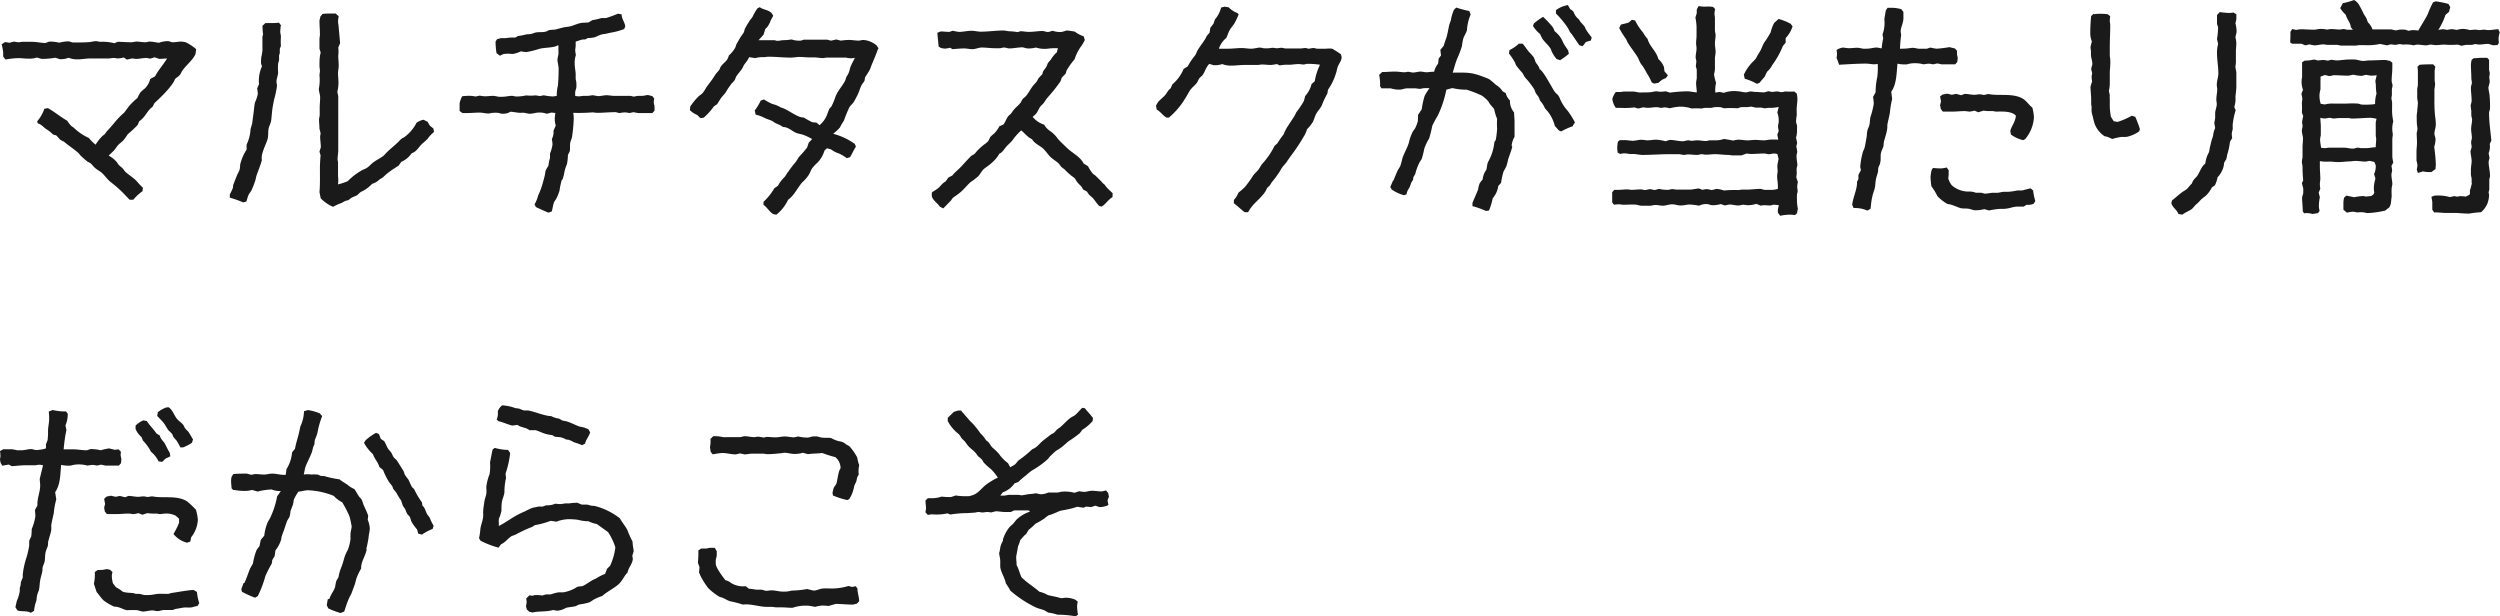
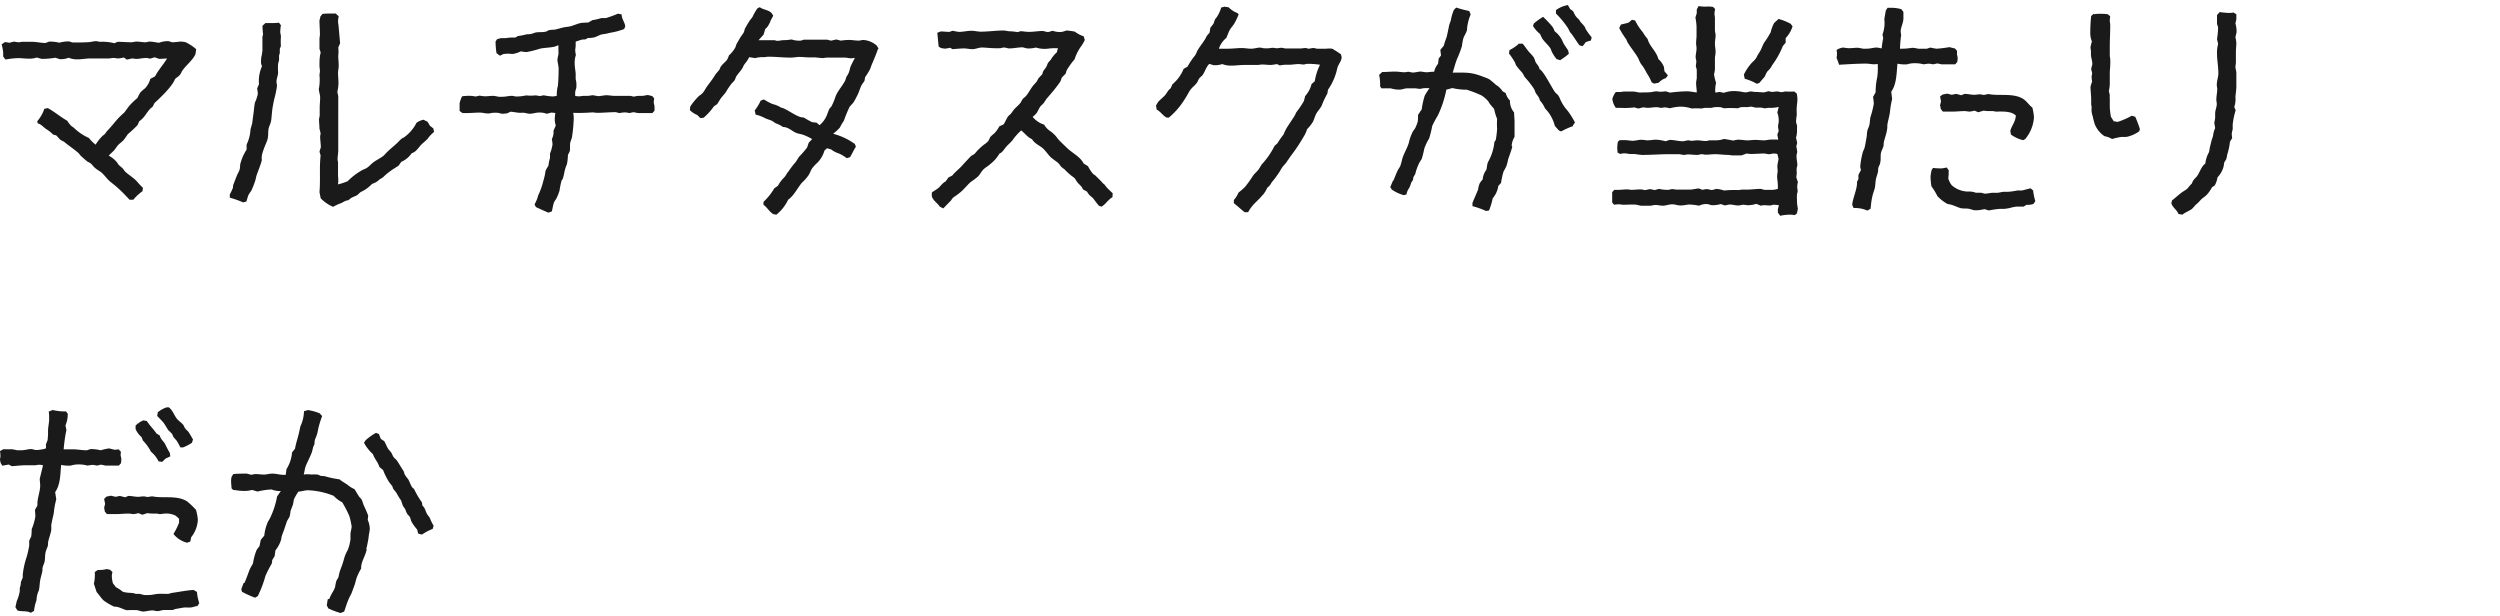
<svg xmlns="http://www.w3.org/2000/svg" viewBox="0 0 446.04 109.92">
  <defs>
    <style>.cls-1{fill:#1a1a1a;}</style>
  </defs>
  <g id="Layer_2" data-name="Layer 2">
    <g id="レイヤー_1" data-name="レイヤー 1">
      <path class="cls-1" d="M24.56,22.3a20.73,20.73,0,0,1-1.76,1.64A10.72,10.72,0,0,1,22,25.05c-.33.33-.7.58-.95.86s-.41.58-.65.86-.7.66-1,1a5,5,0,0,1,1.36,1.06,6.87,6.87,0,0,1,.41.58c.2.2.49.41.69.61s.33.45.49.62c.58.53,1.36,1,2,1.64a16.17,16.17,0,0,0,1.15,1.23l-.08.61a8.14,8.14,0,0,0-1.64,1.52l-.66,0c-.69-.74-1.43-1.52-2.17-2.17-.45-.41-.9-.74-1.35-1.11s-.95-1.11-1.52-1.6c-.37-.28-.78-.49-1.15-.82s-.45-.53-.7-.74a1.92,1.92,0,0,0-.57-.32c-.45-.37-.94-.78-1.35-1.19a2.51,2.51,0,0,0-.54-.58c-.57-.49-1.18-.9-1.76-1.35l-.61-.49a3.87,3.87,0,0,1-.62-.33c-.24-.2-.49-.53-.74-.78L9.47,24A6.34,6.34,0,0,0,8.2,23c-.57-.41-.78-.78-1.48-1l-.08-.37a6.48,6.48,0,0,0,1.27-2.22l.62-.12c1.23.66,2.29,1.6,3.48,2.26a3.46,3.46,0,0,0,.54.73c.12.21.45.37.65.54a9.1,9.1,0,0,0,2.67,1.8,6.38,6.38,0,0,0,1.19,1.19,7.86,7.86,0,0,1,1.19-1.52c.12-.12.32-.24.45-.37l.36-.49c.25-.28.5-.53.74-.82.41-.45.78-.94,1.19-1.39a15.07,15.07,0,0,1,1.15-1.11c.41-.49.7-1,1.15-1.47a11,11,0,0,1,1.23-1.15,7.26,7.26,0,0,1,.53-1,7.12,7.12,0,0,1,.82-.73,3.79,3.79,0,0,0,.94-1.68l.86-.46c.58-1.14,1.48-2.09,2.14-3.19l-1.4.08-.82-.29-.82.25a4.66,4.66,0,0,0-.65-.13c-.58,0-1.32.17-1.73.17s-.57-.08-.86-.08c0,0-.82.2-.9.2l-.53-.37a8.75,8.75,0,0,1-1,.17c-.25,0-.58-.09-.87-.09s-.57.09-.86.09c-1.06,0-2.13,0-3.24,0-.73,0-1.55.16-2.29.16a4,4,0,0,1-1.6-.29,3.58,3.58,0,0,1-1.6.25s-.66-.21-.74-.25a15.31,15.31,0,0,1-2.46.21s-.78-.21-.86-.25A4.29,4.29,0,0,1,5,10.46c-.57,0-1.15-.09-1.72-.09a14.45,14.45,0,0,0-2.3.25l-.41-.53c0-.25,0-.5,0-.74A9.15,9.15,0,0,0,.29,7.91L.9,7.5l.78.13.82-.21a5.79,5.79,0,0,0,.82.12c.25,0,.49-.08.7-.08.57,0,1.15,0,1.68,0,.82,0,1.64.21,2.42.21l.65-.25a7,7,0,0,1,1.81.2,6.63,6.63,0,0,1,1.6-.24c.28,0,.61.2.9.2,1,0,2.05,0,3-.08a8.5,8.5,0,0,1,1-.16c.28,0,.57.12.82.12a8.5,8.5,0,0,1,2.5.25L21,7.46c.78,0,1.64.08,2.42.08.29,0,.66-.12.94-.12.49,0,1.07.12,1.6.12.25,0,.49-.12.74-.12.53,0,1.15.16,1.68.21a4.45,4.45,0,0,1,1.6-.29c.25,0,.57.2.82.2.53,0,1-.12,1.56-.12a4.71,4.71,0,0,1,.78.12A9,9,0,0,1,35,8.77l-.12.87c-.49,1.14-1.72,2-2.42,3.07a3,3,0,0,1-.37.66c-.24.28-.61.49-.86.73-.49,1.32-2.66,3.37-3.65,4.27l-.37.7c-1,.69-1.19,1.76-2.38,2.58Z" />
      <path class="cls-1" d="M50.1,4.59A10.36,10.36,0,0,0,50,5.7c0,.16.12.53.12.9a10.56,10.56,0,0,0,0,1.6l-.2.53c0,.21,0,.45,0,.66s-.13.41-.13.57,0,.5,0,.78c0,0-.17.58-.17.66a9.62,9.62,0,0,0,0,1.52c0,.53-.29,1.1-.29,1.64,0,.24.09.53.09.77a17.48,17.48,0,0,1-.5,2.38c-.12.58-.24,1.15-.32,1.72s-.13,1.36-.21,2-.41,1.07-.49,1.64,0,1.32-.21,1.93-.53,1.23-.73,1.89a5.73,5.73,0,0,0-.25.9,5.56,5.56,0,0,0,0,.82c-.21.82-.66,1.88-.94,2.7-.09.29-.13.58-.21.87a17,17,0,0,1-.74,1.88,5.93,5.93,0,0,0-.49.74c-.16.37-.25.82-.37,1.15l-.57.16A20.86,20.86,0,0,0,41,35.26l0-.57a11.18,11.18,0,0,0,.53-1.11c.09-.2,0-.49.13-.7.2-.53.45-1.19.69-1.76a6.71,6.71,0,0,0,.41-.86,7,7,0,0,0,.09-.9A8.59,8.59,0,0,1,44,26.69v-.9a7.12,7.12,0,0,0,.7-2.75l.29-1c.08-.62.16-1.23.24-1.81s.13-1.35.25-1.92A7.13,7.13,0,0,0,46,16.77a8,8,0,0,0-.12-1l.33-.74a6.38,6.38,0,0,1,.53-3.2l-.17-.53c0-.5,0-1,.13-1.44l.12-.78c0-.16,0-.33,0-.49,0-.53,0-1.07,0-1.64,0-.16,0-.25,0-.41l.12-.41c-.08-.53-.08-1-.12-1.52l.53-.49c.25,0,.54,0,.78,0,.53,0,1.07,0,1.64-.08l.37.49ZM57.48,2.5a7,7,0,0,1,.9-.08c.5,0,1,0,1.52,0l.53.49a6.58,6.58,0,0,0-.12.86,4.06,4.06,0,0,0,.08.7l.29,3.24-.33.78a5.6,5.6,0,0,1,0,1.43c0,.58.08,1.15.08,1.77,0,.45-.12.94-.12,1.43s.08,1.07.08,1.64a7,7,0,0,1-.2,1.6c0,.08.16.78.16.82V22.8c0,.24,0,.45,0,.69,0,1.11,0,2.18,0,3.32,0,.5-.12,1.07-.12,1.65,0,.16.08.36.08.53,0,.33,0,.65,0,1s0,.45,0,.7,0,.49,0,.74a6,6,0,0,1,0,1.47,12,12,0,0,0,1.72-.57,11.43,11.43,0,0,1,2.51-1.93c.28-.16.57-.24.86-.41.45-.28.77-.69,1.18-1,.58-.45,1.36-.78,1.93-1.27l.45-.49c.66-.66,1.4-1.23,2-1.81.21-.2.41-.45.66-.65s.45-.21.61-.37a7.22,7.22,0,0,0,2.09-2.5,3.62,3.62,0,0,1,1.23-.54l.74.37.41.7.62.49.12.62a6.16,6.16,0,0,0-1.15,1.23,12,12,0,0,1-1,.9c-.41.41-.78,1-1.23,1.35a2.26,2.26,0,0,1-.62.33,4.23,4.23,0,0,1-1.84,1.52l-.49.69c-.5.33-1,.62-1.44.95a10.32,10.32,0,0,0-1.31,1.1c-.21.17-.49.29-.7.45a3,3,0,0,1-1.27.74,6.15,6.15,0,0,1-2,1.44c-.24.16-.45.41-.65.57-.54.33-.87.25-1.56.9l-.41.08a7.05,7.05,0,0,0-.82.42,9.07,9.07,0,0,0-1.52.69,6.77,6.77,0,0,1-2.21-1.52L57,34.28c.12-1.36.08-2.75.08-4.1q0-1.23.12-2.46l-.2-.66.24-.78c0-.65-.12-1.27-.12-1.93,0-.2.08-.36.08-.53A6,6,0,0,0,57,23c0-.57-.08-1.11-.08-1.68,0-.25.12-.53.12-.78,0-.41,0-.9,0-1.39s.08-1.15.08-1.77c0-.41-.2-1-.24-1.47A8.41,8.41,0,0,0,57,13.45c0-.25.08-.53.08-.78S57,12,57,11.77c0-.58,0-1.19.08-1.72,0-.21.12-.46.12-.66S57,8.86,57,8.61c0-.49,0-1.15,0-1.68,0-.21.08-.49.08-.74,0-.86-.08-1.68-.08-2.54,0,0,.16-.62.16-.7l.33-.41Z" />
      <path class="cls-1" d="M116.73,17.59a3.62,3.62,0,0,0-.09.66c0,.24.13.53.13.73a5,5,0,0,1,0,.78l-.37.41c-.86,0-1.64,0-2.5,0a6.21,6.21,0,0,1-.86-.16l-.74.16a6.49,6.49,0,0,0-.78-.12,8,8,0,0,0-1,.12c-.09,0-.62-.16-.66-.16-1.15,0-2.22.12-3.32.12-.29,0-.58-.08-.86-.08a29.86,29.86,0,0,1-3.41.08,5.49,5.49,0,0,1,.09,1.23,28.43,28.43,0,0,1-.33,3.24,7.91,7.91,0,0,0-.29.86c-.08.45,0,1-.08,1.52l-.33.66a9.69,9.69,0,0,1-.16,1.55c-.09.33-.25.62-.33.95-.17.57-.21,1.1-.41,1.68,0,.16-.21.28-.25.45A14.24,14.24,0,0,0,99.83,34a8.38,8.38,0,0,1-.53,1.35c-.12.25-.37.54-.45.74-.2.53-.25,1.15-.41,1.64l-.61.21c-.78-.33-1.48-.66-2.22-1l-.24-.49A5.62,5.62,0,0,0,96,34.93c.08-.24.25-.53.33-.78a11.86,11.86,0,0,0,.45-1.27c.12-.49.29-1,.41-1.56.08-.28.08-.61.16-.86s.33-.61.5-.9a7.78,7.78,0,0,1,.28-1.39c0-.25,0-.54,0-.78a6.6,6.6,0,0,0,.45-1.64,8.34,8.34,0,0,0-.12-.94,2.65,2.65,0,0,0,.29-1.48l.41-.94A3.51,3.51,0,0,1,99,20.91a4.67,4.67,0,0,1,.09-.74,4.78,4.78,0,0,0-.74-.08s-.74.21-.82.21A3.45,3.45,0,0,0,96,20.09c-.37,0-1,.21-1.52.21a7.47,7.47,0,0,1-.9-.17,3.53,3.53,0,0,0-.65,0c-.62,0-1.23-.16-1.85-.2l-.57.28a6.44,6.44,0,0,1-.86.09c-.21,0-.54-.13-.82-.17a6.93,6.93,0,0,0-.91,0c-.2,0-.53.12-.78.12-.53,0-1.06-.16-1.55-.16-.78,0-1.48.08-2.26.08h-.82L82,19.8c0-.49,0-.94,0-1.39a5.41,5.41,0,0,1,.45-1.23,9.37,9.37,0,0,1,1.52-.08,7.18,7.18,0,0,1,.9.12l.7-.16a7.32,7.32,0,0,0,.94.12c.53,0,1-.08,1.52-.08a7.41,7.41,0,0,1,.9.16,5.08,5.08,0,0,0,.78,0c.53,0,1.1-.16,1.6-.16.28,0,.57.12.86.12a8.49,8.49,0,0,0,1.72-.2,7.14,7.14,0,0,0,1.6,0,5.22,5.22,0,0,1,.82.12L97,17a10.37,10.37,0,0,0,1.64.21,4.1,4.1,0,0,0,.7-.12,6.7,6.7,0,0,1,.21-1.85c.08-1,.12-2,.12-3,0-.49-.21-1.07-.21-1.64a6.54,6.54,0,0,1,.17-.86,5.08,5.08,0,0,0,0-.78c0-.33,0-.57,0-.9a5.58,5.58,0,0,1-.74.28c-.82.17-1.68.17-2.5.33a18.46,18.46,0,0,1-2.46.62,6.71,6.71,0,0,1-1-.13,5,5,0,0,1-1.39.46,6,6,0,0,1-.82-.05c-.29,0-.57.05-.86.05l-.66.32-.61-.45a12.19,12.19,0,0,1-.17-2.09L88.68,7a7.64,7.64,0,0,1,.74-.2c.29,0,.58,0,.86,0a6.72,6.72,0,0,1,1.64-.09l.49-.28A11,11,0,0,0,94,6.11c.29,0,.58,0,.86-.08s.54-.21.82-.25c.54-.08,1.07,0,1.6-.12.25,0,.5-.25.7-.29a8.93,8.93,0,0,1,1-.08c.54-.12.95-.25,1.44-.37s.94-.12,1.43-.25,1.11-.41,1.6-.53S104.55,4.06,105,4l.7-.41a9.61,9.61,0,0,0,1.6-.37c.24,0,.57,0,.82,0a20.12,20.12,0,0,0,2.13-.78l.66.12c0,.82.53,1.35.65,2.13l-.2.49a12.42,12.42,0,0,1-2.46.66L108.2,6c-.29.08-.62.08-.9.16-.45.12-.86.41-1.36.53a6.38,6.38,0,0,1-1,.09c-.16,0-.33.2-.49.24s-.49,0-.74.08-.66.21-1,.33c0,.25,0,.45,0,.7s-.08.57-.08.9a5.26,5.26,0,0,0,.12.78,4.31,4.31,0,0,0-.21,1.64c0,.53.13,1.11.17,1.68,0,.29,0,.58,0,.86s.12.54.12.78a5.56,5.56,0,0,1,0,.82c0,.12-.21.74-.21.82,0,.25,0,.49,0,.7a3.83,3.83,0,0,0,.66.08c.29,0,.53-.08.82-.08s.57,0,.82,0c0,0,.74-.12.82-.12s.9.16.94.16c.49,0,1.19-.16,1.48-.16.49,0,1,.12,1.56.12.2,0,.49,0,.74,0s.65,0,1,0,.61,0,.94,0,.45.12.66.12.53-.12.82-.12.53,0,.78,0c0,0,.86-.16.94-.16l.78.2Z" />
      <path class="cls-1" d="M156.66,8.69c-.33,1-.78,2-1.19,3l-.24.66a13.18,13.18,0,0,1-.86,1.39c-.09.21-.05.54-.17.74s-.41.54-.53.82c-.25.49-.45,1.27-.78,1.85-.17.33-.37.74-.58,1.06s-.53.58-.73.86a22.19,22.19,0,0,0-1,2.42l-.53.86a2.09,2.09,0,0,1-.25.46,9.83,9.83,0,0,1-1.15,1.06,11.64,11.64,0,0,1,3.86,1.81l.2.49c-.41.61-.65,1.23-1.06,1.88l-.58.17a7,7,0,0,0-1.35-.82,4.44,4.44,0,0,1-1.43-.74l-.74-.21-.45.41a5.28,5.28,0,0,1-1.19,2.1,8,8,0,0,0-1,1.06c-.28.41-.45,1-.73,1.35a7.16,7.16,0,0,1-1.07,1.19c-.86,1-1.4,2.3-2.5,3.08a7.46,7.46,0,0,1-2.09,2.66l-.5-.08c-.73-.37-1.1-1.19-1.8-1.68l0-.53a10.49,10.49,0,0,0,1.93-2.42l.65-.45a5.92,5.92,0,0,1,1.15-1.52c.29-.33.45-.74.7-1A19.88,19.88,0,0,1,142,28.86l.54-.86A17.85,17.85,0,0,0,144,26.32c.08-.24.21-.61.29-.86l.61-.65a10,10,0,0,0-1.55-.74c-.46-.17-1-.21-1.4-.41-.78-.37-1.35-1-2.25-1a5.09,5.09,0,0,0-1.27-.65c-.25-.13-.46-.33-.7-.45s-.82-.29-1.19-.46a6.91,6.91,0,0,0-1.72-.65l-.17-.74a8.54,8.54,0,0,0,1.07-1.76l.57-.21a11.31,11.31,0,0,0,1.44.78c.2.08.45.12.66.21a4.72,4.72,0,0,1,.94.45c.16.08.33.08.49.16,1,.45,1.89,1.15,2.91,1.52a4.27,4.27,0,0,0,.7.12,15,15,0,0,0,1.47.82l.78.08.54.45a4.47,4.47,0,0,0,1.39-2l.29-.78c.12-.25.37-.41.49-.66a11,11,0,0,0,.7-1.72c.41-1,1.18-1.8,1.68-2.75.12-.24.16-.53.28-.78a3,3,0,0,0,.37-.65c.17-.37.21-.82.37-1.19s.49-1,.74-1.48a4.65,4.65,0,0,1-.74.08c-.37,0-.7-.12-1-.12-1.11,0-2.18,0-3.24,0-.25,0-.49.08-.74.08-.53,0-1.07-.12-1.6-.12-.29,0-.53,0-.82,0-.57,0-1.19-.08-1.8-.08-.45,0-1,.12-1.52.12-1.31,0-2.66-.16-4-.16-.24,0-.53.08-.78.08a4.71,4.71,0,0,0-1.55.17l-1.07-.17a6.13,6.13,0,0,1-.82,1.23,3.87,3.87,0,0,0-.37.7c-.33.53-.74.94-1.07,1.43-.16.21-.2.54-.36.78a7.15,7.15,0,0,1-.54.58l-.61.86-.45.74c-.33.45-.74.82-1,1.27-.16.24-.33.57-.53.82a4.12,4.12,0,0,0-.58.41A10.76,10.76,0,0,1,125.54,21l-.57.08-.58-.57a4,4,0,0,1-1.31-.86l.08-.66a11.45,11.45,0,0,1,1.56-1.88,3,3,0,0,0,.66-.54c.29-.32.57-.9.82-1.23s.65-.86.94-1.27.41-.65.62-.94l.53-.61c.16-.21.2-.54.37-.7.28-.45.82-.78,1.1-1.23a4.15,4.15,0,0,0,.29-.7,5.65,5.65,0,0,0,1.15-1.43c.08-.17.12-.41.2-.58.25-.45.54-.94.78-1.35a9.13,9.13,0,0,0,.54-.78c.08-.2.12-.49.2-.66l.41-.73c.17-.25.33-.54.49-.78a5.54,5.54,0,0,0,.45-.58,9,9,0,0,1,.87-1.51l.41-.21c.65.49,1.55.45,2.13,1.07l.28.45-.57,1.06.08,0c-.33.49-.37.86-.94,1.31l-.29,1-.9,1c.9,0,1.89,0,2.79,0,.16,0,.41.12.57.12a7.7,7.7,0,0,0,.9-.12,10.19,10.19,0,0,0,1.65-.13,4.06,4.06,0,0,0,1.55.21c.21,0,.49-.17.7-.17h4.1s.61.17.7.17l.9-.21.82.21a9.64,9.64,0,0,1,1.52-.12c.57,0,1.1.12,1.68.12.24,0,.53-.12.78-.12a4,4,0,0,1,2.42,1l.36.57Z" />
      <path class="cls-1" d="M198.48,35.18c-.78.45-1.19,1.23-1.93,1.68l-.45-.12c-.37-.41-.69-.86-1-1.27s-.74-.5-1.15-1.28l-.74-.41c-.2-.57-.65-.82-1-1.27a6.61,6.61,0,0,1-.41-.65c-.21-.21-.58-.45-.78-.62a11.43,11.43,0,0,1-1.07-1c-.2-.17-.45-.33-.61-.49s-.29-.41-.45-.58c-.37-.37-.95-.69-1.4-1.1s-.9-1.15-1.47-1.64-1.44-.82-1.89-1.6c-.78-.33-1.23-1-1.93-1.56a9.82,9.82,0,0,0-1.56,1.76c-.36.45-.81.78-1.18,1.23s-.62.94-1.15,1.15a6.27,6.27,0,0,1-1.6,1.84c-.37.37-.9.62-1.27,1s-.58.86-.94,1.23a13.59,13.59,0,0,1-1.32,1c-.61.54-1.14,1.23-1.72,1.73a11.92,11.92,0,0,1-1.35,1,2.35,2.35,0,0,0-.41.53l-1.4,1.44-.61-.29c-.45-.69-1.23-1.11-1.44-1.88l0-.66c.37-.29.86-.53,1.23-.86s.7-.86,1.23-1.11l.49-.7.7-.36c.49-.62,1.15-1.11,1.68-1.69s1.11-1.22,1.68-1.8c.17-.12.45-.25.62-.37a9.23,9.23,0,0,1,2-1.88l.41-.37c.16-.21.28-.58.41-.78a4.82,4.82,0,0,1,.69-.62,5.67,5.67,0,0,0,.91-1.27l.73-.33c.33-.41.5-1,.82-1.43.17-.21.37-.33.54-.53l.45-.62c.37-.45.86-.82,1.19-1.23.16-.2.28-.53.45-.74s.41-.33.57-.53c.45-.53.82-1.27,1.27-1.85l.62-.69a4.74,4.74,0,0,0,.29-.54c.24-.32.53-.57.77-.86,0-.49.41-.82.66-1.23a6.76,6.76,0,0,0,.29-.69,7.3,7.3,0,0,1,.53-.62,5.26,5.26,0,0,1,1.07-1.31l.2-.74h-.78c-.53,0-1.06.12-1.56.12a5.09,5.09,0,0,1-1.59-.24,5.21,5.21,0,0,1-1.56.16s-.7-.16-.78-.2c-.78,0-1.64.2-2.42.2-.29,0-.62-.16-.9-.16s-.54.12-.78.12a6.73,6.73,0,0,1-.9,0c-.78,0-1.56-.12-2.34-.12-.49,0-1.11.29-1.64.29s-1-.13-1.52-.13-1.35.08-2.05.13l-.41-.25a6.78,6.78,0,0,1-.9.16,4.75,4.75,0,0,1-.74-.12l-.41-.25-.24-2.46.61-.24c.49,0,1,.08,1.56.08,0,0,.53-.2.61-.2a10.05,10.05,0,0,0,1.07.2c.74,0,1.52-.2,2.25-.2.54,0,1.11.16,1.64.16,1.4,0,2.75-.21,4.1-.21a6,6,0,0,1,.83.13,12.68,12.68,0,0,1,1.68.16l.49-.16c.49,0,1,.12,1.47.12.86,0,1.69-.16,2.55-.16,0,0,.82.2.9.2l.82-.24a3.77,3.77,0,0,0,1.64.2,6.77,6.77,0,0,0,.82-.25,11.19,11.19,0,0,1,1.51.21,5.06,5.06,0,0,0,1.56.82l.21.66a7.59,7.59,0,0,1-.82,1.35,8.3,8.3,0,0,0-1,2.09,13.2,13.2,0,0,0-1.43,2l-.17.57-.69.7a7.4,7.4,0,0,1-.25.7,27.09,27.09,0,0,1-2,2.54c-.16.2-.33.37-.49.57l-.49.74c-.17.2-.37.37-.53.53-.33.41-.5.95-.78,1.31a4.84,4.84,0,0,1-.66.62,4.35,4.35,0,0,0,2.05,1.39c.62,1,1,1,1.64,1.6a4.67,4.67,0,0,1,.82.95c.49.53,1,1,1.52,1.51,1,1,2.42,1.6,3.07,2.87l.78.49A6.56,6.56,0,0,0,195,31c.16.16.37.24.53.41s.61.61.9.9c.12.12.21.24.33.37s.25.16.29.24a8.24,8.24,0,0,0,.61.74l.86.82Z" />
      <path class="cls-1" d="M221,2.54a11.43,11.43,0,0,1-.7,1.52c-.24.45-.61.82-.86,1.23s-.41,1-.65,1.48a4.14,4.14,0,0,0-1.32,1.92c.54,0,1.07,0,1.64,0,.82,0,1.65-.12,2.46-.12.54,0,1.07.12,1.65.12s1.1-.2,1.59-.2c.21,0,.5.12.7.12a5.61,5.61,0,0,0,.82,0c.25,0,.49-.08.74-.08s.53.08.74.08.53-.08.82-.08.53.12.78.12c.86,0,1.76,0,2.62,0,.29,0,.57-.08.86-.08s.37.12.58.12.57-.12.86-.12.45.12.69.12c.54,0,1.07,0,1.56,0a5.16,5.16,0,0,1,1.11,0,18.3,18.3,0,0,1,1.56,1l.12.49c0,.61-.37,1-.62,1.56-.2.41-.24.94-.41,1.39A10,10,0,0,1,236.94,16l-.12.7a15.4,15.4,0,0,0-1,2.13c-.24.49-.65.9-.94,1.39s-.37,1-.62,1.48a6.5,6.5,0,0,1-1.06,1.35,5.11,5.11,0,0,1-.62,1.36,31,31,0,0,1-2.33,3.48l-.82,1.19c-.17.21-.37.41-.54.62-.32.41-.53.9-.82,1.27a14.92,14.92,0,0,1-1,1.35c-.21.2-.33.53-.54.78s-.36.29-.45.45-.24.53-.41.74a2.76,2.76,0,0,1-.45.57c-1,1.19-1.68,1.48-2.54,3l-.61,0c-.66-.5-1.23-1.07-1.93-1.6v-.58a4.3,4.3,0,0,0,.82-1.31,13.51,13.51,0,0,0,1.15-1,20.07,20.07,0,0,0,1.47-2.05c.33-.45.78-.78,1.07-1.23l.45-.74a14,14,0,0,0,2.3-3.32l.53-.49A14.35,14.35,0,0,1,229,24c.08-.09.08-.25.16-.37.12-.29.29-.58.41-.82l1.27-1.93a7.09,7.09,0,0,0,.45-.86,16.87,16.87,0,0,0,1.31-1.93,6.54,6.54,0,0,0,.25-.94A4.94,4.94,0,0,0,234,15l.57-.5a10.79,10.79,0,0,1,.94-2.95,14.19,14.19,0,0,0-2.25-.16c-.25,0-.45.12-.7.12s-.57-.08-.86-.08c-.53,0-1.11.12-1.68.12-.25,0-.45,0-.7,0a8.19,8.19,0,0,0-1,.12l-.49-.24a9.87,9.87,0,0,1-1.07.16c-.57,0-1.07-.08-1.64-.08-.25,0-.49.08-.7.08-.82,0-1.64,0-2.42,0s-1.55.12-2.37.12a4.25,4.25,0,0,1-1.56-.28,4,4,0,0,1-1.56.2s-.66-.2-.74-.24c-.65.61-.74,1.43-1.31,2.13a5.45,5.45,0,0,0-.49.45c-.17.25-.25.53-.41.78-.33.45-.78.78-1.11,1.19s-.57,1-.9,1.47a13.66,13.66,0,0,1-3,3.57h-.41c-.7-.37-1.07-1.07-1.77-1.43l-.12-.7a6.36,6.36,0,0,1,.41-.7c.37-.41.82-.74,1.19-1.15s.49-.86,1-1.23l.33-.73a7.11,7.11,0,0,0,2-2.75l.7-.41a12.58,12.58,0,0,1,1.35-2,5.51,5.51,0,0,0,.37-.78c.41-.74.94-1.35,1.39-2.09.13-.16.21-.45.37-.66s.33-.37.45-.53l.13-.86.57-.74.25-.74a5.38,5.38,0,0,0,1.11-2.13l.61-.16.74.12a4.11,4.11,0,0,0,1.52,1Z" />
      <path class="cls-1" d="M269.82,26.16c-.2.78-.49,1.52-.74,2.25a9,9,0,0,1-.28,1.11c-.13.41-.41.78-.58,1.19a14.65,14.65,0,0,0-.41,1.93l-.49.53a4.32,4.32,0,0,1-1,2.21,11.32,11.32,0,0,1-.66,2.18l-.53.08a14.75,14.75,0,0,0-2.42-.86l0-.58c.32-.78.69-1.6,1-2.37a4.53,4.53,0,0,1,.29-1.11,4.6,4.6,0,0,1,.53-.7,3.29,3.29,0,0,1,.66-1.72l.08-.41c.16-1.15.2-.82.61-1.76a8.5,8.5,0,0,0,.74-2.79l.25-.37a17.89,17.89,0,0,0,.24-2,12.92,12.92,0,0,1,0-1.76,9,9,0,0,1-.53-1.77c-.25-.28-.49-.57-.7-.82s-.24-.41-.37-.57a6,6,0,0,0-1.14-1A20.37,20.37,0,0,0,261.66,16a10.48,10.48,0,0,1-2.54-.29l-1.07.29a19.31,19.31,0,0,1-1.51,4.59,20.82,20.82,0,0,0-1,1.85,19.16,19.16,0,0,1-.57,2.29,8.69,8.69,0,0,0-.86,1.81,14.8,14.8,0,0,1-.45,1.8c-.13.25-.33.49-.45.74a10.54,10.54,0,0,0-.54,1.35c-.08.21-.08.37-.16.58s-.25.41-.33.61,0,.37-.12.53a1.1,1.1,0,0,1-.25.37,8.49,8.49,0,0,1-.37,1v0a2.46,2.46,0,0,0-.49,1.15l-.45.16a7.08,7.08,0,0,1-2.17-1l-.29-.45.53-1.24,0,.13a1.72,1.72,0,0,0,.17-.37c.24-.58.45-1.15.73-1.68a4.05,4.05,0,0,0,.37-.62,13.55,13.55,0,0,0,.37-1.35c.29-.9.78-1.68,1.07-2.54.12-.29.16-.66.28-1a9,9,0,0,1,.46-1.14c.12-.25.36-.5.49-.74a7.22,7.22,0,0,0,.45-1.19A11.11,11.11,0,0,0,253,20.5l.66-1a14.12,14.12,0,0,1,.53-2.42,13.57,13.57,0,0,1,.86-1.36h-.82c-.33,0-.66.13-.94.13s-.54-.09-.82-.09c-.49,0-1,0-1.52,0a7.51,7.51,0,0,0-.94.21,6.76,6.76,0,0,1-.9,0,8.09,8.09,0,0,1-1-.21c-.49,0-1.15,0-1.64,0l-.24-.36a8.32,8.32,0,0,0-.17-2.05l.54-.5c.77,0,1.55-.08,2.29-.08.58,0,1.15.12,1.72.12.21,0,.45-.08.66-.08s.53.13.82.13c.45,0,.94-.17,1.39-.17.29,0,.66.12,1,.12.49,0,.9-.12,1.39-.08a3.48,3.48,0,0,1,.7-1.43l.12-.95.41-.53-.12-1,.61-.74a14.26,14.26,0,0,1,.49-1.48c.21-.78.33-1.52.5-2.29l.28-.78a7.81,7.81,0,0,1,.54-1.85l.41-.41a22.3,22.3,0,0,0,2.33.62l.25.61a8.3,8.3,0,0,0-.66,2.79c-.12.49-.49,1-.65,1.48a11,11,0,0,0-.25,1.39,19.84,19.84,0,0,1-.86,2.26c-.33.82-.53,1.64-.78,2.46,2.5,0,3.28-.13,5.66.82a5.54,5.54,0,0,1,.86.36,14.64,14.64,0,0,1,1.19,1,3.51,3.51,0,0,1,1.19,1.15l.57.33a2.6,2.6,0,0,0,.74,1.31,3.1,3.1,0,0,0,.74,2.13c0,.53.08,1.11.08,1.68,0,.86,0,1.8,0,2.67A3.79,3.79,0,0,0,269.7,26Zm10.82-3.65a11.91,11.91,0,0,0-2.09.94l-.41-.16-.73-.82a7,7,0,0,0-1.23-2.54l-.54-.62a4.94,4.94,0,0,0-.9-1.39c-.12-.62-.49-.9-.78-1.4a3.85,3.85,0,0,0-.24-.61,14,14,0,0,0-.82-1.15c-.29-.41-.7-.78-.95-1.15a4.3,4.3,0,0,0-.37-.65,14.86,14.86,0,0,1-1.06-1.27c-.13-.21-.17-.46-.29-.66a13,13,0,0,0-1-1.48l.08-.61A7.18,7.18,0,0,0,271,7.79l.66,0c.37.41.61.82.94,1.23s.78.82,1.06,1.23a4.93,4.93,0,0,1,.29.78c.29.53.58.66.74,1.31.74.37,2.17,3.32,2.75,4.1.16.21.41.37.57.58a3.11,3.11,0,0,1,.37.73,8.25,8.25,0,0,0,.78,1.36c.2.28.45.53.66.82A14.91,14.91,0,0,1,281,21.85l-.37.54Zm-.73-12.92a11.25,11.25,0,0,1-1.56,1.15l-.62-.2a5.85,5.85,0,0,1-.82-1.23c-.12-.21-.16-.45-.28-.66-.41-.65-1.07-1.15-1.48-1.8a6.22,6.22,0,0,1-.37-.78,5.48,5.48,0,0,1-1.27-1.44l.16-.45A13.24,13.24,0,0,1,275.31,3,18.62,18.62,0,0,1,277,4.8a3,3,0,0,1,.37.78,4.45,4.45,0,0,1,1.51,2c.25.5.62.95.91,1.44Zm3.93-2.37-.9.28-.57.74-.58-.16c-.45-.62-.86-1.27-1.27-1.85-.12-.2-.33-.37-.45-.57a6.76,6.76,0,0,0-.33-.66,16.06,16.06,0,0,0-2.13-2.58l0-.62a5.2,5.2,0,0,1,2.13-.9l.41.74a1.76,1.76,0,0,1,.54.41c.12.2.24.53.41.78a3.78,3.78,0,0,0,.57.61c.17.17.25.41.41.58a8,8,0,0,1,.62.7c.12.16.16.4.28.57.29.49.66.94,1,1.39Z" />
      <path class="cls-1" d="M288,33.87c.29,0,.54,0,.82,0,.5,0,.95-.08,1.48-.08.29,0,.53.08.78.08.57,0,1.11-.08,1.64-.08.29,0,.57.12.86.12,0,0,.74-.17.82-.17l.82.17.78-.21a6.44,6.44,0,0,0,1.6.17c.24,0,.53-.13.78-.13s.49.09.73.09c.54,0,1.11,0,1.69,0,.24,0,.45,0,.65,0,.53,0,1.15-.17,1.64-.21l.66.25a4.58,4.58,0,0,1,.74-.13c.24,0,.65.13.94.17l.82-.21a5.85,5.85,0,0,1,1.35.29,17.41,17.41,0,0,1,2.5-.08c.25,0,.54-.08.78-.08s.53,0,.78,0c.82,0,1.6-.13,2.42-.13.25,0,.53.17.78.17.45,0,1,0,1.47,0a5.35,5.35,0,0,0,.87-.17c0-.2,0-.36,0-.57,0-.57-.13-1.11-.13-1.68,0-.33.09-.66.09-.94s-.05-.54-.05-.82c0-.45.17-.91.21-1.36l-.21-.86a3.66,3.66,0,0,0-.61-.08c-.29,0-.61.12-.9.12s-.58-.12-.82-.12c-.78,0-1.6.08-2.34.08a5.69,5.69,0,0,1-.82-.08l-.9.33c-.29,0-.53,0-.82,0s-.53,0-.82,0-.45-.08-.7-.08c-.78,0-1.64-.13-2.42-.13-.53,0-1.1.09-1.64.09-.24,0-.45-.09-.69-.09s-.58.13-.82.13c-.54,0-1.11-.09-1.64-.09-.25,0-.5.09-.74.09s-.62-.13-.9-.13-.62,0-.91,0-.57,0-.82,0c-1.6,0-3.15.13-4.71.13-.53,0-1.07-.13-1.64-.17h-.74a7.8,7.8,0,0,0-.94-.12,4.27,4.27,0,0,0-.7.12l-.45-.24a7.61,7.61,0,0,1-.08-.95,8.14,8.14,0,0,1,.12-1L289,25c.29,0,.57,0,.86,0,.53,0,1,.12,1.52.12a10.07,10.07,0,0,0,1.06-.16,4.57,4.57,0,0,1,.74,0c.25,0,.45.08.7.08.53,0,1.06-.12,1.6-.12a8.3,8.3,0,0,1,1.68.28l.74-.24c.77,0,1.59.24,2.33.24.33,0,.66-.16,1-.16.16,0,.41.08.61.08s.62-.08,1-.08c.49,0,1,.12,1.55.12.21,0,.45-.12.66-.12s.53,0,.82,0a4.75,4.75,0,0,0,1.72-.25c.53.09,1.07.17,1.64.29a6.81,6.81,0,0,1,.86-.16c.58,0,1.15.12,1.68.12s.95-.08,1.4-.08,1.06.08,1.6.08a8.31,8.31,0,0,0,.9-.12,10.72,10.72,0,0,1,1.6,0l-.17-.9.25-.66a5.79,5.79,0,0,1-.12-.82c0-.29.12-.57.12-.86a4,4,0,0,0-.25-1.6l.25-1a7.09,7.09,0,0,1-1.85.16c-.2,0-.45.08-.61.08s-.53-.12-.78-.12-.66,0-.94,0a4.74,4.74,0,0,0-.7-.17c-.29,0-.57.09-.86.09a6.75,6.75,0,0,0-.9,0c-.21,0-.49.16-.7.2a15.76,15.76,0,0,0-2.38,0c-.08,0-.61-.2-.7-.2a8.78,8.78,0,0,0-1,0c-.21,0-.41.12-.61.12s-.66,0-1,0-.57.12-.82.12a11.46,11.46,0,0,0-1.68,0,6.41,6.41,0,0,0-2.13-.33,9.08,9.08,0,0,0-1.77.29,5.26,5.26,0,0,0-.86-.16c-.24,0-.45.08-.69.08s-.54-.12-.78-.12c-.53,0-1.11.12-1.6.12-.29,0-.58-.08-.86-.08,0,0-.78.2-.86.2l-.66-.2a13.07,13.07,0,0,1-2.5.08c-.29,0-.53,0-.82,0a3.28,3.28,0,0,1-.62-1.6,3.57,3.57,0,0,1,.62-1.23c.29,0,.53,0,.82,0s.41-.08.66-.08c.57,0,1.1,0,1.64,0a8,8,0,0,1,.94.16,4.57,4.57,0,0,0,.74,0c.57,0,1.19,0,1.68-.08a4.57,4.57,0,0,1,.74-.12c.24,0,.45.08.69.08a9.67,9.67,0,0,0,1-.08l.74.24a26.45,26.45,0,0,1,3.11-.24c.49,0,1.11.16,1.68.2,0-.57-.12-1.1-.12-1.68a6,6,0,0,1,.12-.82c0-.45,0-1,0-1.47,0-.25-.16-.54-.16-.74s.08-.54.08-.82-.12-.54-.12-.74c0-.53.16-1.07.16-1.6,0-.29-.08-.57-.08-.9,0-.49.08-.9.08-1.4,0-.28,0-.57,0-.86s0-.45,0-.69a10.66,10.66,0,0,0-.2-1.64l.24-.78,0-.66.33-.61a6.3,6.3,0,0,0,1.72.08,6.11,6.11,0,0,1,.86.08l.37.37a4.41,4.41,0,0,0-.12.78c0,.29.08.57.08.86,0,.7,0,1.48,0,2.17,0,.25.12.58.12.82,0,.54-.12,1-.12,1.52s.12,1,.12,1.48-.12.82-.12,1.14c0,.7,0,1.36,0,2a6.78,6.78,0,0,1-.16.9,9.1,9.1,0,0,0,.37,1.52,4.71,4.71,0,0,0-.13,1.72l.74-.12.78.16a5.29,5.29,0,0,1,2.38-.28c.53,0,1.06.2,1.56.2.24,0,.57-.16.86-.16s.49.08.74.08c.53,0,1.1.08,1.68.08,0,0,.65-.2.73-.2s.58.12.62.12c.33,0,.57-.08.9-.08s.57.12.82.12.53-.12.74-.12a9.62,9.62,0,0,0,1.52,0l.45.37a6.94,6.94,0,0,1,.12.9c0,.53-.08,1-.12,1.52s0,1,0,1.43a11.24,11.24,0,0,0-.13,1.15,4,4,0,0,0,.17.66,4.45,4.45,0,0,1,0,.73,4.27,4.27,0,0,1-.17,1.48l.21.94-.16.62a7.69,7.69,0,0,1,.16.94c0,.21-.12.49-.12.74,0,.57.12,1.15.16,1.68a2.59,2.59,0,0,0-.12,1.23,7.3,7.3,0,0,1-.08.94l.28.82a6,6,0,0,0-.12.82c0,.29.08.58.08.82s-.12.41-.12.62a7.37,7.37,0,0,0,0,.94,6.89,6.89,0,0,0,.16,1.56l-.16.82-.37.33a5.84,5.84,0,0,0-.86-.08,8.57,8.57,0,0,0-1.77.2l-.41-.57v-.58s.17-.65.17-.74a7.68,7.68,0,0,0-.9-.08c-.21,0-.45.13-.66.13-.37,0-.78-.05-1.11-.05a2.45,2.45,0,0,0-.53.09l-.82-.33a4.86,4.86,0,0,1-1.56.24c-.2,0-.49-.08-.74-.08s-.65.13-.94.13c-.45,0-1-.17-1.52-.17a4.67,4.67,0,0,0-.81.17l-.78-.25a5,5,0,0,1-1.52.2c-.29,0-.66-.2-.9-.2a2.87,2.87,0,0,0-1.44.29,10.64,10.64,0,0,0-1.72-.21c-.37,0-1,.17-1.56.17s-1-.21-1.52-.21-1.18.25-1.64.25-.9-.13-1.39-.13c-.29,0-.61.13-.86.13-.57,0-1.15,0-1.68,0a4.94,4.94,0,0,1-.74-.17c-.78-.08-1.6,0-2.38,0-.28,0-.53-.08-.82-.08a6.4,6.4,0,0,0-.86.08l-.33-.41V34.28l.41-.45Zm1.19-29.48c.45-.13.95-.21,1.4-.37l.57-.49.57.12a9.81,9.81,0,0,0,1.4,2.13,6,6,0,0,0,.82,1.15c.37,1.39,1.56,2.17,1.93,3.61a3.52,3.52,0,0,1,1,1.43l.08.74.62.74-.37.49a2.89,2.89,0,0,0-1.27.82l-.82.16-.45-.24a7.46,7.46,0,0,0-.82-1.56,14.84,14.84,0,0,0-.78-1.35,2.21,2.21,0,0,1-.45-.66c-.17-.29-.25-.57-.41-.86-.54-.9-1.23-1.72-1.81-2.67-.12-.2-.16-.4-.28-.61A14.07,14.07,0,0,1,288.89,5Zm-.08,0h0l0-.08Zm28.25-1a9.69,9.69,0,0,1,2.13.86l.33.46a5.42,5.42,0,0,1-1.23,2.09v.82l-.49.57a15.24,15.24,0,0,1-1.89,3.4,4.74,4.74,0,0,1-.41.66c-.16.2-.37.37-.53.57a6.08,6.08,0,0,0-.37.78c-.25.37-.66.74-.94,1.15l-.49.21a10,10,0,0,0-2.18-.91l-.16-.73a8.53,8.53,0,0,1,1.56-2.26,4,4,0,0,0,.57-.61,3.56,3.56,0,0,0,.29-.54l.53-.86c.25-.49.41-1,.7-1.48a14.68,14.68,0,0,0,1.15-1.84,6.43,6.43,0,0,1,.61-1.64l.82-.74Z" />
      <path class="cls-1" d="M349.16,9.06c0,.21,0,.37,0,.58s.12.49.12.69a4.65,4.65,0,0,1-.08.74l-.37.41c-.82,0-1.6,0-2.42,0,0,0-.7-.16-.78-.16l-.74.16a5.26,5.26,0,0,0-.78-.12,8.31,8.31,0,0,0-.9.12,5.87,5.87,0,0,0-2.25-.16,4.18,4.18,0,0,0-.7.16,6.24,6.24,0,0,1-1.72-.12c-.17,1.6-.13,3.65-1.11,5l.16,1.31a14.62,14.62,0,0,0-.37,2.13c-.08.82-.37,1.69-.49,2.51,0,.32,0,.65-.08,1-.12.66-.37,1.31-.53,2-.08.29,0,.61-.13.94s-.28.62-.37.94c-.16.58,0,1.24-.16,1.81,0,.29-.25.61-.33.94s0,.49-.08.74c-.08.45-.29.9-.37,1.39s-.08.91-.16,1.36-.29.9-.41,1.39a13.21,13.21,0,0,0-.25,1.31l-.12,1.11-.58.33a5.38,5.38,0,0,0-2.45-.45l-.25-.58c.12-1.27.94-2.87.86-4.1l.25-.49,0-.74.45-.86-.13-.57a15.11,15.11,0,0,1,.46-2.63c.08-.24.24-.53.32-.78.13-.53.33-1.68.41-2.25a4.57,4.57,0,0,1,.09-.82c.08-.33.28-.66.36-1s.09-.91.17-1.36a15.3,15.3,0,0,0,.61-2.42c0-.41-.08-.82-.12-1.23l.45-.82a12.4,12.4,0,0,1,.29-2.7,11.85,11.85,0,0,0,.08-2.38,2.8,2.8,0,0,1-.57.08c-.54,0-1-.12-1.56-.12-1.6,0-3.16.12-4.76.2a12.18,12.18,0,0,0-.45-1.23,3.63,3.63,0,0,0,.08-.69,4.06,4.06,0,0,0-.08-.7,2.6,2.6,0,0,1,1.19-.45,9,9,0,0,0,1,.12c.49,0,1.06-.08,1.59-.08a6.64,6.64,0,0,1,.87.16,6.17,6.17,0,0,0,.86,0c.53,0,1.1-.2,1.68-.2a6.81,6.81,0,0,1,.86.16A13.58,13.58,0,0,1,336,6.81l-.13-.66a5.84,5.84,0,0,0,.33-2.66c0-.25.21-1.24.25-1.6l.32-.5h.7a6.4,6.4,0,0,1,1.76.25l.37.49V3.28c0,.78-.49,1.64-.49,2.3,0,.24.08.49.08.73a22.9,22.9,0,0,0-.2,2.38c.53,0,1,0,1.52-.08.24,0,.53-.08.78-.08a6.82,6.82,0,0,1,.94.16c.49,0,1.06,0,1.56,0,0,0,.57-.2.65-.2a10.05,10.05,0,0,0,1.07.2,20.77,20.77,0,0,0,2.29-.28l1,.24Zm13.57,24.77a9.31,9.31,0,0,0,.41,2.05l-.33.49a2.49,2.49,0,0,1-1.23.16l-.53.33c-.41,0-.82,0-1.23,0a6.28,6.28,0,0,0-1.19.24,9.08,9.08,0,0,1-1.07.17c-.29,0-.53,0-.82,0a15.68,15.68,0,0,0-1.89.28l-.81-.24a5.75,5.75,0,0,1-1.81.2l-.86-.24c-.57-.13-1.15,0-1.68-.17s-1-.41-1.56-.57c-.2-.08-.49-.08-.7-.16A7.32,7.32,0,0,1,345.67,35a12,12,0,0,0-1.07-1.76,11.38,11.38,0,0,1-.16-1.64,6.62,6.62,0,0,1,.21-1.31l.24-.33a10.19,10.19,0,0,0,1.56.08,6.49,6.49,0,0,0,.86-.16l.37.49c0,.45,0,.94-.08,1.44a3.63,3.63,0,0,0,.61,1.23,4.51,4.51,0,0,0,2.91,1.14,3.2,3.2,0,0,1,1.4.21c.28,0,.57,0,.86,0s.53.16.78.16c.45,0,1-.16,1.51-.16a5.74,5.74,0,0,0,.83,0l.9-.17c.28,0,.57,0,.9,0a11.58,11.58,0,0,0,1.64-.24c.29,0,.53,0,.82,0,.49-.09,1-.29,1.56-.37l.41.37Zm-8-17.06c1.89.41,4.47-.25,6.27.9.62.41,1,1.07,1.6,1.52a8.59,8.59,0,0,1,.29,1.72,6.67,6.67,0,0,1-1.56,3.9l-.37.2a6.17,6.17,0,0,1-2.17-1l-.12-.62c.2-.94.86-1.48,1-2.75-.78-.86-2.46-.73-3.57-.73-.16,0-.36-.09-.57-.09s-.53,0-.78,0a6.4,6.4,0,0,1-.86-.08l-.94.29-.66-.29a6.23,6.23,0,0,1-.86.17c-.33,0-.61-.09-.9-.09-.74,0-1.44.09-2.17.09-.58,0-1.15,0-1.73,0l-.36-.46-.13-.69.17-.66-.17-.9.45-.33.82-.16.82.2.78-.16.9.24.62-.24c.53,0,1.15.16,1.72.16.29,0,.66-.08,1-.08a4.1,4.1,0,0,1,.7.12Z" />
      <path class="cls-1" d="M373.63,2.54a5.83,5.83,0,0,1,.82-.08c.49,0,1.07,0,1.6.08l.45.37a5.16,5.16,0,0,0-.08.78c0,.25.08.53.08.78,0,1.31-.08,2.62-.08,4,0,.16,0,.41,0,.61s0,.53,0,.82.08.45.08.7a7.37,7.37,0,0,1,0,.94c0,.45-.08,1-.08,1.48s0,1.06,0,1.64a6.72,6.72,0,0,1-.16,1.56l.16.77a3.94,3.94,0,0,0,0,.7c0,.25,0,.53,0,.82a10.9,10.9,0,0,0,.21,2.34l.49.78.7.12a13.67,13.67,0,0,0,2.54-1.11l.61.21a21.32,21.32,0,0,1,.82,2.17l-.12.41a5.92,5.92,0,0,1-2.3,1c-.24,0-.57,0-.86,0a11.24,11.24,0,0,0-1.68.37,3.92,3.92,0,0,0-1.35-.5,4.67,4.67,0,0,1-1.72-2.09,11.78,11.78,0,0,1-.37-1.39,6.73,6.73,0,0,1-.21-.86,5.1,5.1,0,0,1,0-.78c0-.21-.08-.45-.08-.62v-.82c0-.73-.12-1.51-.12-2.29,0,0,.24-.82.29-.9a5.13,5.13,0,0,1-.09-.86c0-.21.09-.41.09-.66,0,0-.17-.66-.17-.74s.21-.78.21-.82c0-.57-.21-1.11-.25-1.64,0-.2,0-.45,0-.65s-.08-.54-.08-.78a9.56,9.56,0,0,1,.25-1,3.85,3.85,0,0,1-.29-1.35,28,28,0,0,1,.16-3.2l.41-.37ZM399,2.5c0,.33,0,.66,0,.94,0,.05-.16.66-.16.74a5.53,5.53,0,0,1,.2,1.6s-.2.78-.2.86a7.93,7.93,0,0,1,.16,1c0,.53-.08,1.06-.08,1.6s0,1.23,0,1.84c0,.33-.08.62-.08.9s.16.66.16,1c0,.53,0,1.06,0,1.64,0,.28,0,.57,0,.82,0,.61-.12,1.27-.16,1.84a5.61,5.61,0,0,1,0,.82,6,6,0,0,1-.21,1l.25.57a12.89,12.89,0,0,0-.53,2.54c0,.29,0,.58,0,.86a5.75,5.75,0,0,0-.17.78,5.74,5.74,0,0,0,.08.78l-.4.66a11.52,11.52,0,0,1-.5,2.33,5.14,5.14,0,0,1-.16.78c-.08.17-.25.37-.33.54s-.08.53-.16.82a4.37,4.37,0,0,1-1.07,1.88,4.47,4.47,0,0,1-.49,1.44l-.49.33a6.15,6.15,0,0,1-.91,1.31c-.28.32-.73.57-1.06.9-.16.16-.33.37-.49.53s-.41.33-.58.53a7,7,0,0,1-.57.62c-.53.37-1.15.57-1.68,1l-.7-.12c-.29-.78-1-1.07-1.27-1.93l.12-.49c.7-.53,1.31-1.15,2-1.6a6.06,6.06,0,0,0,.62-.41c.24-.2.49-.57.73-.82.09-.08.13-.08.17-.16s.2-.49.37-.7a5.91,5.91,0,0,1,.49-.53c.57-.7.82-1.85,1.56-2.34a5.53,5.53,0,0,1,.33-1.35c.08-.25.24-.49.32-.7a3.32,3.32,0,0,0,.13-.7l.37-1.51a5.31,5.31,0,0,0,.24-.74,4.26,4.26,0,0,1,.37-1.35l-.16-.95a6.21,6.21,0,0,0,.16-.86c0-.28,0-.53,0-.82,0-.53.29-1.15.29-1.64,0-.28-.08-.53-.08-.82,0-.61.16-1.23.16-1.88,0-.25-.08-.5-.08-.74,0-.7.28-1.4.28-2.05,0-1.19-.24-2.38-.24-3.57a5.86,5.86,0,0,1,.2-1.68l-.2-.86a17.78,17.78,0,0,0,.2-2c0-.25-.2-.57-.2-.82,0-.49,0-1,0-1.48l.49-.53a12.65,12.65,0,0,0,1.72.16,4.53,4.53,0,0,0,.74-.08l.45.29Z" />
-       <path class="cls-1" d="M444.85,8.08c-.08,0-.86-.25-.9-.25-.58,0-1.11.12-1.68.12-.21,0-.41-.08-.62-.08S441.2,8,441,8s-.62,0-.95,0a6.87,6.87,0,0,0-.86.17l-.7-.21a14.45,14.45,0,0,1-2.37,0c-.54,0-1,.09-1.56.09-.25,0-.58-.09-.86-.09s-.58.13-.82.13c-.5,0-1.07-.13-1.64-.13a4.32,4.32,0,0,0-.62.13,5.06,5.06,0,0,0-1.76-.13c-.25,0-.49-.08-.74-.08s-.49.12-.74.12-.61-.08-.9-.08c0,0-.53.17-.61.17l-1.23-.25a10.47,10.47,0,0,1-2.83.21c-.29,0-.54,0-.82,0s-.54.09-.82.09c-.82,0-1.6,0-2.42,0-.25,0-.54-.13-.78-.13-.53,0-1.11,0-1.6,0-.29,0-.57-.09-.86-.09-.49,0-1.07.17-1.6.17a6.23,6.23,0,0,1-.86-.17l-.74.17-.7-.29h-1.68l-.33-.25c.05-.65.05-1.23.05-1.88l.32-.49.7.16a6,6,0,0,1,.82-.12c.78,0,1.64.08,2.42.08a4.75,4.75,0,0,0,.74-.12,5.93,5.93,0,0,1,.94,0c.21,0,.37.09.57.09s.5-.09.7-.09c.53,0,1.11.09,1.6.09.21,0,.45-.09.66-.09s.57.13.82.13.57,0,.86,0l-.37-.45c-.08-.86-.7-1.4-.9-2.22a5.6,5.6,0,0,1-1-1.19L418,.57A13.11,13.11,0,0,0,420,0a2.37,2.37,0,0,1,1,1.07c.28.45.49.94.74,1.43.16.29.36.53.49.82l.24.66a3.13,3.13,0,0,1,.82,1.27c.86,0,1.64,0,2.51,0l.77,0c.29,0,.58.16.86.16s.5-.12.74-.12a7.52,7.52,0,0,1,.95,0s.57.2.65.2a4.27,4.27,0,0,1,.7-.12,8.59,8.59,0,0,1,1,.08c.54-1,1.23-2,1.69-2.95a17.08,17.08,0,0,1,.94-2.09l.49-.17a18.24,18.24,0,0,1,2.25.46l.33.57-.24.86-.62.53a11.83,11.83,0,0,1-1.27,2.67l.82-.13.78.13a5.29,5.29,0,0,1,.78-.13,6.06,6.06,0,0,1,.82.13c.08,0,.9-.17.94-.17a4.46,4.46,0,0,1,1.48.21,8.93,8.93,0,0,1,1-.08c.25,0,.45.08.7.08s.53-.08.78-.08.53.08.78.08c.57,0,1.23-.12,1.8-.17l.29.58a3.39,3.39,0,0,0-.16,1.84,4.37,4.37,0,0,1-.25.41Zm-34,29.6c0-.82-.12-1.64-.12-2.46,0-.08.2-.66.2-.78a5.6,5.6,0,0,0,0-.82s-.2-.86-.24-.94l.24-.49a23.12,23.12,0,0,1-.12-2.38c0-.33-.12-.66-.12-.95a5.13,5.13,0,0,1,.12-.77c0-.62,0-1.19,0-1.81s.08-1,.08-1.52-.2-1-.2-1.43c0-.29.12-.57.12-.86s-.08-.41-.08-.66a10.13,10.13,0,0,1,.2-1.1l-.24-.62a10.82,10.82,0,0,0,0-1.6c0-.29.08-.57.08-.86a7.08,7.08,0,0,0-.16-.9l.28-.7a4.18,4.18,0,0,1-.24-1.72c0-.21.08-.41.08-.62s0-.53,0-.82c0-.61,0-1.14,0-1.76l.45-.29a7.72,7.72,0,0,0,1.68-.2c.08,0,.62.16.66.16.37,0,.65-.08,1-.08a5.26,5.26,0,0,1,.78.12l.7-.16a6.14,6.14,0,0,0,.86.12c.7,0,1.47-.16,2.21-.16a9.22,9.22,0,0,1,1,0c.53,0,1,.25,1.56.25.36,0,.77-.09,1.1-.09,1,0,1.93-.08,2.91-.08.05,0,.7.17.78.17l.41.32v.87c0,.82-.12,1.55-.12,2.37,0,.25.16.58.16.82s-.12.5-.12.78,0,.58,0,.86-.08.41-.08.62.12.57.12.86,0,.57,0,.86a9.44,9.44,0,0,0,.21,2.42,4.86,4.86,0,0,0-.17,1.6c0,.24.08.53.08.74s-.08.57-.08.86,0,.45,0,.65V28a9.21,9.21,0,0,0,.17,1l-.33.61a5.47,5.47,0,0,1,.12.78c0,.25-.12.54-.12.78,0,.58.16,1.15.16,1.64,0,.25-.12.58-.12.82a11.83,11.83,0,0,0,0,1.19c0,.12,0,.16,0,.29-.08.45-.08.86-.16,1.27a2.78,2.78,0,0,1-.25.61l-.74.58a16.54,16.54,0,0,1-3.28.45,3.48,3.48,0,0,0-1.6-.12c-.28,0-.61-.13-.9-.13a8.1,8.1,0,0,0-1.06.17l-.62-.54c0-.45,0-.9,0-1.35a6.49,6.49,0,0,1,.12-.78l.41-.37,1.4.29a8.34,8.34,0,0,1,1.72-.21l.29.09,1-.09.41-.28.16-.33a5.18,5.18,0,0,1-.08-.82,6.17,6.17,0,0,1,.29-1.68l-.25-.82a3,3,0,0,0,.29-1.6l-.25-.57c-.08,0-.77-.17-.81-.17-.25,0-.54.12-.78.12-.58,0-1.19-.12-1.73-.12a6.4,6.4,0,0,0-.86.08c-.74,0-1.55.13-2.29.13-.54,0-1.07-.09-1.56-.09a7.15,7.15,0,0,1-1.68-.08c0,.29,0,.58,0,.9,0,.78.08,1.48.08,2.26,0,.33-.08.61-.08.94a5.56,5.56,0,0,0,.08.82l-.29.7.21.82a7.72,7.72,0,0,0-.17,1.72,3,3,0,0,0,.13.7l-.29.41-1,.16a3.09,3.09,0,0,0-1.48-.12l-.33-.49Zm3.16-24a4.41,4.41,0,0,1,0,.74c0,.49,0,1,0,1.52a6.23,6.23,0,0,0-.17.86,4.84,4.84,0,0,0,.21,1.72l.74.12a5.11,5.11,0,0,1,1.55-.16c.82,0,1.56,0,2.38,0a15.53,15.53,0,0,1,1.93,0c.2,0,.41.12.65.17a10.32,10.32,0,0,0,1.56,0,5.38,5.38,0,0,0,.9-.09,5.54,5.54,0,0,1,.25-1.84,10.13,10.13,0,0,1-.12-1.52c0-.24-.08-.53-.08-.78,0,0,.2-.9.24-1a8.76,8.76,0,0,1-1,.08,7.23,7.23,0,0,1-.91-.16l-.77.2a8.19,8.19,0,0,1-1.44-.2c-.29,0-.74.16-1,.16-.86,0-1.73-.08-2.59-.08,0,0-.65.16-.73.16l-.82-.2Zm10,7.51a8.75,8.75,0,0,0-1-.17c-1.11,0-2.22.13-3.37.13-.24,0-.45-.09-.69-.09-.54,0-1.11,0-1.6,0-.33,0-.62.08-.95.08s-.53-.12-.73-.12-.66.12-.95.12a4,4,0,0,1-.73-.12c0,.53.08,1.07.08,1.52s0,1.11,0,1.6a4.58,4.58,0,0,0-.13.74c0,.49.13,1,.17,1.47a3.63,3.63,0,0,0,.69.08c.25,0,.5-.08.74-.08h2.63c.57,0,1.1.17,1.64.17.28,0,.57-.17.86-.17s.41.08.61.08h.95c.49,0,1.06-.16,1.64-.16,0-.49.08-1,.08-1.48,0-.2-.08-.45-.08-.65,0-.78,0-1.56,0-2.34Zm9.8,9.51c-.21,0-.45,0-.66,0a6.58,6.58,0,0,1-.86-.12l-.9.28-.2-.61a5.26,5.26,0,0,0,.12-.78,4.78,4.78,0,0,0-.17-.82v-.74c0-.29,0-.53,0-.78,0-.57.09-1.15.09-1.68s-.05-1.11-.05-1.64c0-.24.13-.53.13-.78a4.06,4.06,0,0,0-.08-.69c-.05-.54-.05-1.11-.05-1.69a5.18,5.18,0,0,1,.09-.73c0-.5.12-1.07.12-1.52a5.79,5.79,0,0,0-.12-.82c0-.53,0-1.07,0-1.6,0-.29.12-.61.12-.86V12.75a5.83,5.83,0,0,0-.08-.82l.36-.37c.82-.08,1.65-.08,2.46-.08l.37.45a4.75,4.75,0,0,0-.12.74c0,.53,0,1,0,1.56,0,.28.08.53.08.82a6.58,6.58,0,0,1-.12.86c0,.53,0,1.11,0,1.6a28.62,28.62,0,0,0,.12,3.24,9.12,9.12,0,0,1,.13,1.47c0,.54-.25,1.11-.25,1.64,0,.29.2.66.2,1a5,5,0,0,1-.24,1.35,28.28,28.28,0,0,1,.29,3.12c0,.28-.05.53-.05.82Zm7.17,2c0-.21,0-.5,0-.74s-.13-.58-.13-.86v-.82c0-.54.13-1.07.13-1.56s-.17-1.15-.21-1.68c0-.08.21-.74.21-.78,0-.29-.09-.57-.09-.86s.13-.58.13-.82c0-.53-.13-1-.13-1.56s.17-1.15.17-1.72c0-.21-.13-.49-.13-.7a5.6,5.6,0,0,1,0-.82,7.55,7.55,0,0,1-.12-.94c0-.25.17-.53.17-.82,0-.82-.13-1.6-.13-2.42,0-.25.17-.57.17-.86s-.09-.45-.09-.7c0-.7-.08-1.8-.08-2.5a5.11,5.11,0,0,1,.13-.86l.36-.29c.5,0,1-.08,1.56-.08.25,0,.58,0,.86,0l.33.37c0,.57,0,1.15,0,1.68,0,.21.12.49.12.7s-.08.53-.08.74.08.53.08.82c0,0-.2.86-.24.94,0,.45.16.94.2,1.39a21,21,0,0,1,.09,2.38c0,.25-.17.58-.17.82,0,1.64.25,3.28.41,4.92l-.29.62a3.11,3.11,0,0,1-.2,1.64l.16.82c0,.08-.16.65-.16.69,0,.86.25,1.68.25,2.55,0,.24-.13.49-.13.73,0,.54,0,1.11,0,1.68,0,0-.12.46-.12.54l.08.45s0,.08,0,.12a5.06,5.06,0,0,1-.29,1.4,4.26,4.26,0,0,1-1.14,1.55,19.49,19.49,0,0,0-2.14.25c-.82,0-1.55-.08-2.33-.12-.58,0-1.23,0-1.85,0s-1.35-.13-2.05-.08l-.33-.5c0-.45,0-.9,0-1.35a8.81,8.81,0,0,0-.16-.94l.53-.21a7.71,7.71,0,0,1,2.75.25c.08,0,.78-.17.82-.17s.33.09.53.09.33-.09.5-.09a9,9,0,0,1,1,.09l.66-.33c.2-.33,0-.62.12-.9s.21-.78.33-1.15Z" />
      <path class="cls-1" d="M21.57,80.61c0,.2-.05.37-.05.57s.13.53.13.78a4.85,4.85,0,0,1-.08.7l-.37.41c-.78,0-1.6,0-2.38,0,0,0-.74-.17-.82-.17l-.7.17a5.08,5.08,0,0,0-.78-.13,7.23,7.23,0,0,0-.9.13,5.86,5.86,0,0,0-2.25-.17,4.67,4.67,0,0,0-.74.17,5.61,5.61,0,0,1-.82,0,5.42,5.42,0,0,1-.9-.13c-.17,1.69-.09,3.41-1.07,4.88l.2,1.27a13.88,13.88,0,0,0-.45,2.51c-.16.65-.32,1.39-.45,2.09a7.16,7.16,0,0,1,0,.9c-.12.7-.37,1.31-.53,2-.08.32,0,.65-.12.94s-.25.61-.33.9c-.17.62-.08,1.19-.21,1.81-.08.32-.24.61-.33.94s0,.53-.08.78c-.08.49-.24.9-.33,1.39-.16.7-.12,1.35-.28,2a4.19,4.19,0,0,0-.41,1.72A7.93,7.93,0,0,0,6.07,109l-.58.33c-.73-.41-1.6-.17-2.37-.41l-.37-.58.24-1.1a6.78,6.78,0,0,0,.54-1.81c0-.16,0-.37,0-.53a3.37,3.37,0,0,0,.2-1.07l.33-.78c0-.16,0-.36,0-.53a14.48,14.48,0,0,1,.7-3.16,18.19,18.19,0,0,0,.45-2c0-.25,0-.54,0-.78s.28-.62.37-.91a12.53,12.53,0,0,0,.08-1.27,10.26,10.26,0,0,0,.65-2.25A11.21,11.21,0,0,0,6.23,91l.45-.82c-.08-1.27.49-2.38.49-3.57,0-.41-.08-.78-.08-1.19,0,0,.54-2.17.58-2.41a3.36,3.36,0,0,0-.7-.09c-.25,0-.49.09-.74.09-.53,0-1.06,0-1.64,0-.82,0-1.68.12-2.5.16l-.53-.29-1.15.21-.29-.49A4.36,4.36,0,0,1,0,82c0-.21.08-.41.08-.62A6.58,6.58,0,0,0,0,80.48l.57-.32c.5,0,1.07,0,1.6,0a7.66,7.66,0,0,1,.86.17h.86c.54,0,1.11-.21,1.69-.21.24,0,.57.17.86.17A6.09,6.09,0,0,0,8.2,80l0-.74.29-.73a11.33,11.33,0,0,0,.08-1.64c0-.7.2-1.44.2-2.14,0-.45,0-.9-.08-1.31l.7-.29a9.18,9.18,0,0,0,2.38.25l.32.41a5.19,5.19,0,0,1-.41,2.09l.17.82a26.77,26.77,0,0,0-.49,3.45c.57,0,1.14,0,1.68,0,.86,0,1.6.17,2.46.17l.61-.21a6.52,6.52,0,0,1,1.85.21A10.42,10.42,0,0,1,19.47,80l1,.25.7-.08Zm13.57,25a8.76,8.76,0,0,0,.41,2l-.33.53c-.41,0-.74.2-1.15.24s-.65,0-1,0-1.07.16-1.56.24c-.21,0-.49.17-.74.21-.49,0-1,0-1.43,0s-.86.2-1.23.2-.62-.12-.91-.12c-.57,0-1.14.2-1.76.2-.08,0-.78-.2-.9-.24a13.67,13.67,0,0,0-1.81,0c-.57,0-1.51-.7-2.33-.62a11.15,11.15,0,0,1-1.89-1.1c-.45-.41-.86-1.07-1.27-1.52l-.49-1.48a7.35,7.35,0,0,0,.16-2.09l.54-.37a5.38,5.38,0,0,0,1.59-.16l.58.12.45.41a3.39,3.39,0,0,0-.12.62,5.3,5.3,0,0,0,.2,1.39l.54.7a6.49,6.49,0,0,1,1.18.78c.86.33,1.77.12,2.34.41.25,0,.45,0,.7,0,.08,0,.74.2.86.2a5.63,5.63,0,0,0,.82,0c.53,0,1.06-.16,1.56-.2s1.23,0,1.76,0c.25,0,.49-.13.74-.17.86-.12,3.11-.53,3.89-.53Zm-8-17.06c1.89.41,4.43-.25,6.23.9a13.71,13.71,0,0,1,1.6,1.52,9.08,9.08,0,0,1,.33,1.76,5.42,5.42,0,0,1-1.19,3.12l-.16.78-.58.2a4.52,4.52,0,0,1-2.42-1.56,13.55,13.55,0,0,0,1-2l0-.73-.62-.54a3.75,3.75,0,0,0-1.88-.37c-.29,0-.62.09-.9.09s-.42-.09-.58-.09-.53,0-.78,0a6.84,6.84,0,0,1-.9-.08l-.9.29-.7-.29a4.74,4.74,0,0,1-.82.17c-.33,0-.61-.09-.94-.09-.7,0-1.44.09-2.13.09s-1.19,0-1.73,0l-.37-.46-.12-.69.17-.66-.17-.9L19,88.6l.78-.16.86.2.74-.16.94.24.58-.24c.57,0,1.19.16,1.72.16.33,0,.7-.08,1-.08a3.11,3.11,0,0,1,.66.12Zm3.24-7.13-.86.41-.57.57-.66-.08a5.06,5.06,0,0,0-1.35-1.72,8.32,8.32,0,0,0-1.44-2l-.25-.62a3.93,3.93,0,0,1-1.06-1.43l0-.62A4.25,4.25,0,0,1,25.58,75l.62.12c.49.78,1.19,1.44,1.72,2.22l.58.36c.2.7.57.91.94,1.48a18.2,18.2,0,0,0,.86,1.64l.08.57ZM34.24,79a8.1,8.1,0,0,1-1.56.82h-.5a12.18,12.18,0,0,0-.69-1.23,6.6,6.6,0,0,1-.53-.62c-.13-.16-.13-.37-.25-.53a4.54,4.54,0,0,0-.62-.62c-.32-.41-.53-.86-.82-1.27s-.82-.9-1.23-1.35l.13-.66a4.94,4.94,0,0,1,1.55-.86h.41c.7.54.91,1.35,1.4,2,.33.41.82.7,1.15,1.11.16.2.2.45.37.65a2.58,2.58,0,0,0,.49.5c.33.45.61,1,.9,1.47Z" />
      <path class="cls-1" d="M65.44,97.91c-.17,1.23-1.07,2.3-1,3.52a10,10,0,0,0-.86,1.81l-.25.94c-.16.45-.49,1.35-.65,1.76l-.29.54a14.29,14.29,0,0,0-.65,1.64l-.33,1-.66.25a13.83,13.83,0,0,1-2.17-.82L58.3,108l.17-1.07.32-.12c.21-.74.78-1.36,1-2.1a9.65,9.65,0,0,1,.2-1c.08-.25.33-.53.41-.78a10.34,10.34,0,0,1,.25-1.07l.41-1.1c.24-.66.37-1.4.66-2,.12-.29.32-.58.41-.86a7.91,7.91,0,0,0,.4-1.68c0-.29,0-.58,0-.86,0-.5.21-1,.21-1.48l-.12-.62a9.71,9.71,0,0,0-.29-1.18,19.74,19.74,0,0,0-1.27-2.46,5.44,5.44,0,0,1-1.52-1.15,13.54,13.54,0,0,0-4.59-1c-.49,0-1.19.21-1.72.25A12.15,12.15,0,0,0,52.48,89c-.12.29-.12.7-.21,1s-.32.82-.45,1.23a3.94,3.94,0,0,1-.16.95c-.12.28-.37.57-.49.9s-.29.86-.41,1.23-.37.94-.49,1.39c-.09.17-.05.41-.13.62a5.56,5.56,0,0,1-1,1.88L49,99.22l-.45.74a1.31,1.31,0,0,1-.24.9,20.88,20.88,0,0,0-.95,1.89,21,21,0,0,1-.86,2.5v0L46,106.35l-.49.29a17.51,17.51,0,0,1-2.34-1.06l-.12-.46.41-1.1h.12c.21-.25.86-2.22,1.07-2.63s.37-.61.49-.9a11.21,11.21,0,0,1,.61-2.29,4.54,4.54,0,0,1,.54-.74l.24-1.15.62-.74a8.27,8.27,0,0,1,.57-2.29c.13-.33.37-.62.49-.91a14.77,14.77,0,0,0,1.23-3.81l.66-.94a4.23,4.23,0,0,1-1.64-.29,11.87,11.87,0,0,0-2.5.37l-1-.29a4.73,4.73,0,0,1-1.69.17c-.57,0-1.14-.13-1.68-.17l-.28-.29c0-.4-.08-.81-.08-1.27a5,5,0,0,1,.08-.77l.32-.5c.82-.08,1.64-.08,2.42-.08,0,0,.74.21.82.21a4.23,4.23,0,0,1,.74-.13c.49,0,1,.09,1.48.09s1-.17,1.47-.17c.82,0,1.6.29,2.42.21l.13-1a6.66,6.66,0,0,0,1-3l.53-.66c.13-.82.37-1.51.58-2.33.16-.58.24-1.07.37-1.64a6.75,6.75,0,0,0,.65-2.71l.7-.21a9.39,9.39,0,0,1,2.09.58l.45.49a17.28,17.28,0,0,0-.61,1.89c-.13.49-.17.94-.33,1.43s-.29.7-.37,1,0,.57-.12.82-.17.37-.21.53-.12.53-.2.78c-.25.7-.7,1.56-1,2.25s-.28,1.15-.45,1.73a4.82,4.82,0,0,1,1.36,0,8.28,8.28,0,0,1,1,0c.25,0,.49.21.74.25s.49,0,.74.08a16.6,16.6,0,0,0,2.54.53c.49.41,1,.66,1.47,1a4.57,4.57,0,0,0,1.19.74c.29.41.54.9.82,1.31.13.2.33.33.45.53a3.81,3.81,0,0,1,.29.78c.29.74.66,1.39.9,2.13l-.08.74a4.43,4.43,0,0,1,.37,1.6,8,8,0,0,1-.16,1l-.09.78c-.12.66-.24,1.31-.41,1.93Zm11.72-3.53a9.31,9.31,0,0,0-1.88,1l-.66-.17-.2-.74a8.72,8.72,0,0,1-1-1.39c-.12-.25-.16-.57-.29-.82s-.37-.37-.49-.61a4,4,0,0,1-.33-.78c-.12-.21-.28-.37-.41-.62s-.2-.65-.37-1c0-.08-.08-.08-.12-.17A10.94,10.94,0,0,1,70.77,88a9.36,9.36,0,0,0-.58-.74c-.12-.17-.12-.41-.24-.57s-.37-.46-.54-.7a11.44,11.44,0,0,1-1.06-2.13l-.66-.54c-.24-.86-.86-1.43-1.15-2.29A7.63,7.63,0,0,1,64.94,79l.29-.45a9.53,9.53,0,0,1,1.85-1.32l.53.21.33.86.61.41c.29.45.45,1,.74,1.43a7.44,7.44,0,0,1,.49.58c.17.24.25.53.41.78s.45.45.62.65L72,84.05c.12.21.12.45.24.66a6.31,6.31,0,0,0,.58.78c.24.41.41.94.65,1.35.12.2.33.28.45.49a14.31,14.31,0,0,0,1.36,2.3l.08.57c.53.49.49.86.82,1.48.12.24.37.49.49.69a9.13,9.13,0,0,0,.7,1.44l-.21.65Z" />
-       <path class="cls-1" d="M88.27,79.91a9.82,9.82,0,0,0,2.38.37l.37.53a16.94,16.94,0,0,1-.82,3.69l.08.82A10.78,10.78,0,0,0,90,87.86c-.08.58-.32,1.07-.45,1.64a11.33,11.33,0,0,0-.08,1.64A7.37,7.37,0,0,1,89,92.58a4.09,4.09,0,0,0,0,.7v.57c.94-.49,1.85-1.11,2.71-1.64a16.77,16.77,0,0,1,2-1,8.81,8.81,0,0,1,1.47-.66c.25,0,.58-.12.86-.16s.45,0,.66,0,.53-.2.82-.24a3.32,3.32,0,0,0,1.56-.29,6.11,6.11,0,0,0,.86.08,6.35,6.35,0,0,0,.86-.12h.74a9.49,9.49,0,0,1,1.47-.12l.78.33c.33,0,.7,0,1,0l.78.21c.24,0,.49,0,.73.08a12.26,12.26,0,0,1,4.31,2.17c.41.78,1,1.4,1.35,2.14a16.5,16.5,0,0,0,.9,2c0,.57.13,1.1.21,1.68l-.25.82.09.65c-.13.91-.78,1.48-.95,2.38-.57.54-.86,1.35-1.51,2-.83.78-2.14,1.39-3,2.17a9.52,9.52,0,0,0-1.47.62c-.29.16-.58.41-.86.53a11.34,11.34,0,0,1-1.77.37,4.21,4.21,0,0,0-.61.29c-.58.16-1.23.16-1.77.32a4.06,4.06,0,0,1-1.47.5,5.6,5.6,0,0,1-.82-.13c-1.19.37-2.54.17-3.65.45l-.57-.12-.46-.41-.16-.61a4.46,4.46,0,0,0,.12-.7,3.72,3.72,0,0,0-.08-.66l.58-.57.45.08c.08,0,.53-.12.57-.12.41,0,.86,0,1.27.08l.66-.2h.86a7.94,7.94,0,0,1,1.39-.37c.29,0,.58,0,.86,0a6.48,6.48,0,0,0,2.51-1l.94-.12c.65-.33,1.19-.74,1.84-1.11l.54-.24a8.91,8.91,0,0,1,1.6-.82l.36-.91.54-.53a11,11,0,0,0,.94-3.28,10.29,10.29,0,0,0-1.31-2.74l-2-1.44A5.37,5.37,0,0,1,105,93a7.07,7.07,0,0,1-1.84-.25,12.15,12.15,0,0,0-1.73-.12,6.56,6.56,0,0,0-2.17.45l-1-.16a14.72,14.72,0,0,1-2.87.78,2.13,2.13,0,0,1-.82.45c-.91.37-1.73.78-2.59,1.23a4.27,4.27,0,0,1-.65.24c-.7.41-1.15,1.15-1.93,1.48l-.45.61a15.59,15.59,0,0,1-3.2-1.23l-.29-.45a9.88,9.88,0,0,0,.25-1.72c.12-.7.41-1.39.49-2.09a4.57,4.57,0,0,0,0-.74c0-.65.12-1.27.21-1.92s.32-1.07.37-1.6-.05-.87,0-1.23a9.4,9.4,0,0,1,.57-2.14,8.78,8.78,0,0,0,.08-2.05c0-.08.41-2.13.45-2.33Zm.37-5.13a2.67,2.67,0,0,0,.17-1.39,2.63,2.63,0,0,1,.77-1.07,7.78,7.78,0,0,1,2.38.5,5.06,5.06,0,0,1,.78.12,4.07,4.07,0,0,0,.74.29c.2,0,.49,0,.7,0,1.1.16,3.2,1.06,4.14,1a3.82,3.82,0,0,0,1.39.45c.25.09.45.29.7.37a5,5,0,0,1,.82.17c.74.24,1.48.65,2.21.9a4.75,4.75,0,0,1,1.56.49l.29.53c-.21.74-.78,1.32-.9,2l-.54.29c-.53-.25-1-.37-1.56-.57a3,3,0,0,0-.77-.37c-.17-.09-.41,0-.62-.13s-.53-.24-.78-.32S99.34,78,99,77.9c-.16,0-.28-.2-.45-.25s-.61-.08-.9-.16c-.74-.16-1.39-.53-2.09-.74H94.46c-.65-.53-1.51-.45-2.13-.94l-.94.12c-.82-.2-1.64-.61-2.46-.78l-.37-.37Z" />
-       <path class="cls-1" d="M153,105c-.08.49.29,1.56.29,2.26l-.41.45c-.08,0-.66.16-.7.16-1.06,0-2.05-.12-3.07-.12,0,0-1.19.33-1.27.37a11.13,11.13,0,0,0-1.19-.08,6.68,6.68,0,0,0-1.23.24,10.78,10.78,0,0,0-1.11-.2,7.21,7.21,0,0,0-2.91.36c-.7,0-1.35-.08-2-.08-.29,0-.57,0-.86,0s-.54-.08-.78-.08-.58,0-.9,0c-1.36,0-3-.61-4.31-.41a20.08,20.08,0,0,0-2.34-.61c-.49-.17-.94-.49-1.43-.66l-.41-.12a10.08,10.08,0,0,1-2.05-1.6,14.13,14.13,0,0,1-.86-1.27,8.89,8.89,0,0,1-.74-1.48l.08-.94-.28-.78a20.5,20.5,0,0,0,.08-2.21l.49-.33c.25,0,.53,0,.82,0s.49-.12.7-.12a7.37,7.37,0,0,1,.94,0l.33.61v.74a6.9,6.9,0,0,1-.17.74,5.08,5.08,0,0,0,0,.78c0,.65,1.27,2.33,1.73,2.91a2.12,2.12,0,0,1,1,.49,4.21,4.21,0,0,0,2.62.57l.54.45c.45,0,.94.13,1.43.17.29,0,.54,0,.82,0,.13,0,.74.2.82.2.33,0,.66-.08,1-.08.61,0,1.15.17,1.72.21a8,8,0,0,0,1,0,6.23,6.23,0,0,0,.86-.17,15.93,15.93,0,0,0,2.75-.28l1.15.28c.57,0,1.11-.33,1.64-.37s1.19,0,1.76,0a10.6,10.6,0,0,0,2.83-.45l.66.17.61-.13Zm-1.84-15.78a14.33,14.33,0,0,1-2.55-.82l-.08-.5.21-.86.49-.74c.21-.73.33-2.25.74-2.74a2.54,2.54,0,0,0-.94-2,22,22,0,0,1-2.34-.74c-.86.12-1.68.08-2.54.21l-.91-.25a4.92,4.92,0,0,1-1.51.21c-.62,0-1.19-.21-1.81-.21-.16,0-.41.08-.57.08-.78.08-1.64.17-2.42.17-.29,0-.53-.09-.82-.09h-1.93c-.45,0-.9.13-1.35.13,0,0-.7-.17-.78-.17s-.74.17-.78.17c-.82,0-1.6-.25-2.42-.25a13.14,13.14,0,0,0-1.68.25l-.37-.45a7.09,7.09,0,0,1-.12-.91,5.08,5.08,0,0,0,.08-1.39l.49-.49c.25,0,.5,0,.74,0a7.31,7.31,0,0,1,1,.16,4,4,0,0,0,.69,0c.74,0,1.56,0,2.34,0,.25,0,.57-.16.86-.16.58,0,1.11.16,1.68.16.25,0,.45-.08.7-.08a10.19,10.19,0,0,1,1,.16l.5-.12c.49,0,1.06.08,1.6.08s1.18-.16,1.68-.16,1.06.16,1.64.16l.73-.16a6.87,6.87,0,0,0,1.77.2c.08,0,.73-.2.86-.2a4.78,4.78,0,0,1,.74,0c.08,0,.69.2.86.2.53.08,1.06,0,1.64.08a5.12,5.12,0,0,0,1.47.58,2.81,2.81,0,0,1,.62.16,3.25,3.25,0,0,1,.61.41,4.27,4.27,0,0,1,.58.33,9.73,9.73,0,0,1,1.39,2A6.38,6.38,0,0,0,153.3,83a4.52,4.52,0,0,0-.08,1.68c-.41.57-.29.73-.45,1.23-.09.24-.25.49-.33.73s-.08.45-.17.66a5.27,5.27,0,0,1-.77,1.76Z" />
-       <path class="cls-1" d="M192.21,90.41a13.91,13.91,0,0,1-2.05.53c-.33.08-.7.12-1,.2-.57.21-1.1.5-1.72.7A1.07,1.07,0,0,0,187,92a4,4,0,0,0-.65.5,15.21,15.21,0,0,1-1.6.94,12,12,0,0,1-1.19,1.06,6.66,6.66,0,0,0-.45.74c-.13.17-.33.25-.45.41l-.62.7a9.73,9.73,0,0,1-.41,1.15c0,.08-.33,1.8-.33,1.84,0,.49.08,1,.08,1.48.37.65.54,1.47.87,2.17,1,1,2.17,1.68,3.19,2.58a5.83,5.83,0,0,1,1.48.58c.33.12,1.56.33,1.93.45a2.4,2.4,0,0,0,.53.12c.29,0,.57-.08.82-.08a4.48,4.48,0,0,1,1.68.37l.41.33a5.06,5.06,0,0,0-.12.78,9.69,9.69,0,0,0,.16,1.55l-.41.29a18.83,18.83,0,0,0-3.28-.29,6.69,6.69,0,0,0-1.56-.36c-.24-.09-.49-.29-.73-.41-.5-.21-1-.29-1.48-.5a20.13,20.13,0,0,1-4.59-3,11.75,11.75,0,0,0-.82-1.31c-.17-1-.9-2-1-2.95,0-.37,0-.7,0-1.07s-.16-.94-.2-1.39c.16-.45.16-.9.28-1.31s.29-.62.41-.95c0-.12,0-.33.09-.45a6.25,6.25,0,0,1,1.14-2l.54-.49c.24-.25.45-.57.69-.82a6.49,6.49,0,0,1,2.38-1.39l-.28-.21c-.5,0-1,0-1.56,0h-1l-.61.29h-1c-.58,0-1.15-.13-1.69-.13,0,0-.77.21-.86.21a3.61,3.61,0,0,0-.65-.08c-.29,0-.54.08-.82.08s-.54-.08-.74-.08-.57.12-.86.12l-1.15.08a17.87,17.87,0,0,0-3,.25l-.54-.21a9,9,0,0,1-2.78.17,4.89,4.89,0,0,0-.7.12l-.45-.49a4.27,4.27,0,0,0,.12-.7c0-.45-.12-.94-.08-1.43l.41-.37c.29,0,.53,0,.78,0A5.3,5.3,0,0,0,168,88.6a11.47,11.47,0,0,0,1.68.08s.74-.24.82-.28a12.13,12.13,0,0,0,2.42.12l.45-.12c1.19-.33,1.72-1.32,2.66-2a13.12,13.12,0,0,1,2-1.19,10,10,0,0,0-1.19-1.48,10.85,10.85,0,0,1-1.31-1.19c-.16-.2-.24-.49-.41-.61a5,5,0,0,0-.57-.49c-.21-.21-.33-.49-.54-.7-.41-.45-.94-.78-1.35-1.27l-.45-.62c-.2-.28-.49-.45-.7-.73a3.75,3.75,0,0,0-.37-.58c-.2-.2-.49-.41-.69-.61a7.16,7.16,0,0,1-1.36-1.81l0-.57,1.1-1.07.78-.24.49,0c.46.57,1,1.15,1.48,1.72.29.33.7.66,1,1.07a13.48,13.48,0,0,1,1,1.31,5.24,5.24,0,0,1,1,1.23c.66.41.66.78,1.11,1.27a10.71,10.71,0,0,1,1.19,1.15,6.73,6.73,0,0,0,1.6,1.64l.41.74c.24-.17.61-.33.82-.5s.45-.53.65-.73a19.52,19.52,0,0,0,2.46-2c.82-.29,1.19-.91,1.81-1.44.45-.37,1-.78,1.47-1.15.17-.12.41-.2.58-.33a6,6,0,0,0,.49-.53c.2-.2.49-.33.7-.53.61-.53,1.14-1.15,1.8-1.64.25-.17.57-.29.82-.49s.82-.86,1.23-1.27l.49.08c.41.57,1,1.1,1.44,1.76l-.08.53a7.45,7.45,0,0,1-1.85,1.56,6,6,0,0,1-.45.62,20.85,20.85,0,0,1-2,1.43c-.45.37-.86.78-1.31,1.11-.25.2-.58.37-.82.53s-.9.78-1.11,1-.33.41-.49.57a14.3,14.3,0,0,1-1.23,1,16.13,16.13,0,0,1-1.56,1,8.32,8.32,0,0,0-1,.82A14.29,14.29,0,0,0,181.67,86l-.66.24a4.3,4.3,0,0,1-2.09,1.6l-.45.58h.7a4.78,4.78,0,0,0,.74-.13c.57,0,1.19,0,1.76,0,.21,0,.41.08.62.08a8,8,0,0,0,.94-.16c.53-.08,1-.08,1.6-.2.08,0,.65.16.69.16a2.93,2.93,0,0,0,1.48-.29c.53,0,1.07,0,1.56,0,.33,0,.7-.16,1-.16a6.39,6.39,0,0,1,2.14.2l.86-.28a6.14,6.14,0,0,0,.86.12c.45,0,.94-.2,1.43-.2s1.15.12,1.77.12c0,0,.65-.17.73-.17l.37.46.13.65-.25.66.16.82a3.55,3.55,0,0,1-1.6.37l-.73-.25-.74.25-.9-.09-.5.21Z" />
    </g>
  </g>
</svg>